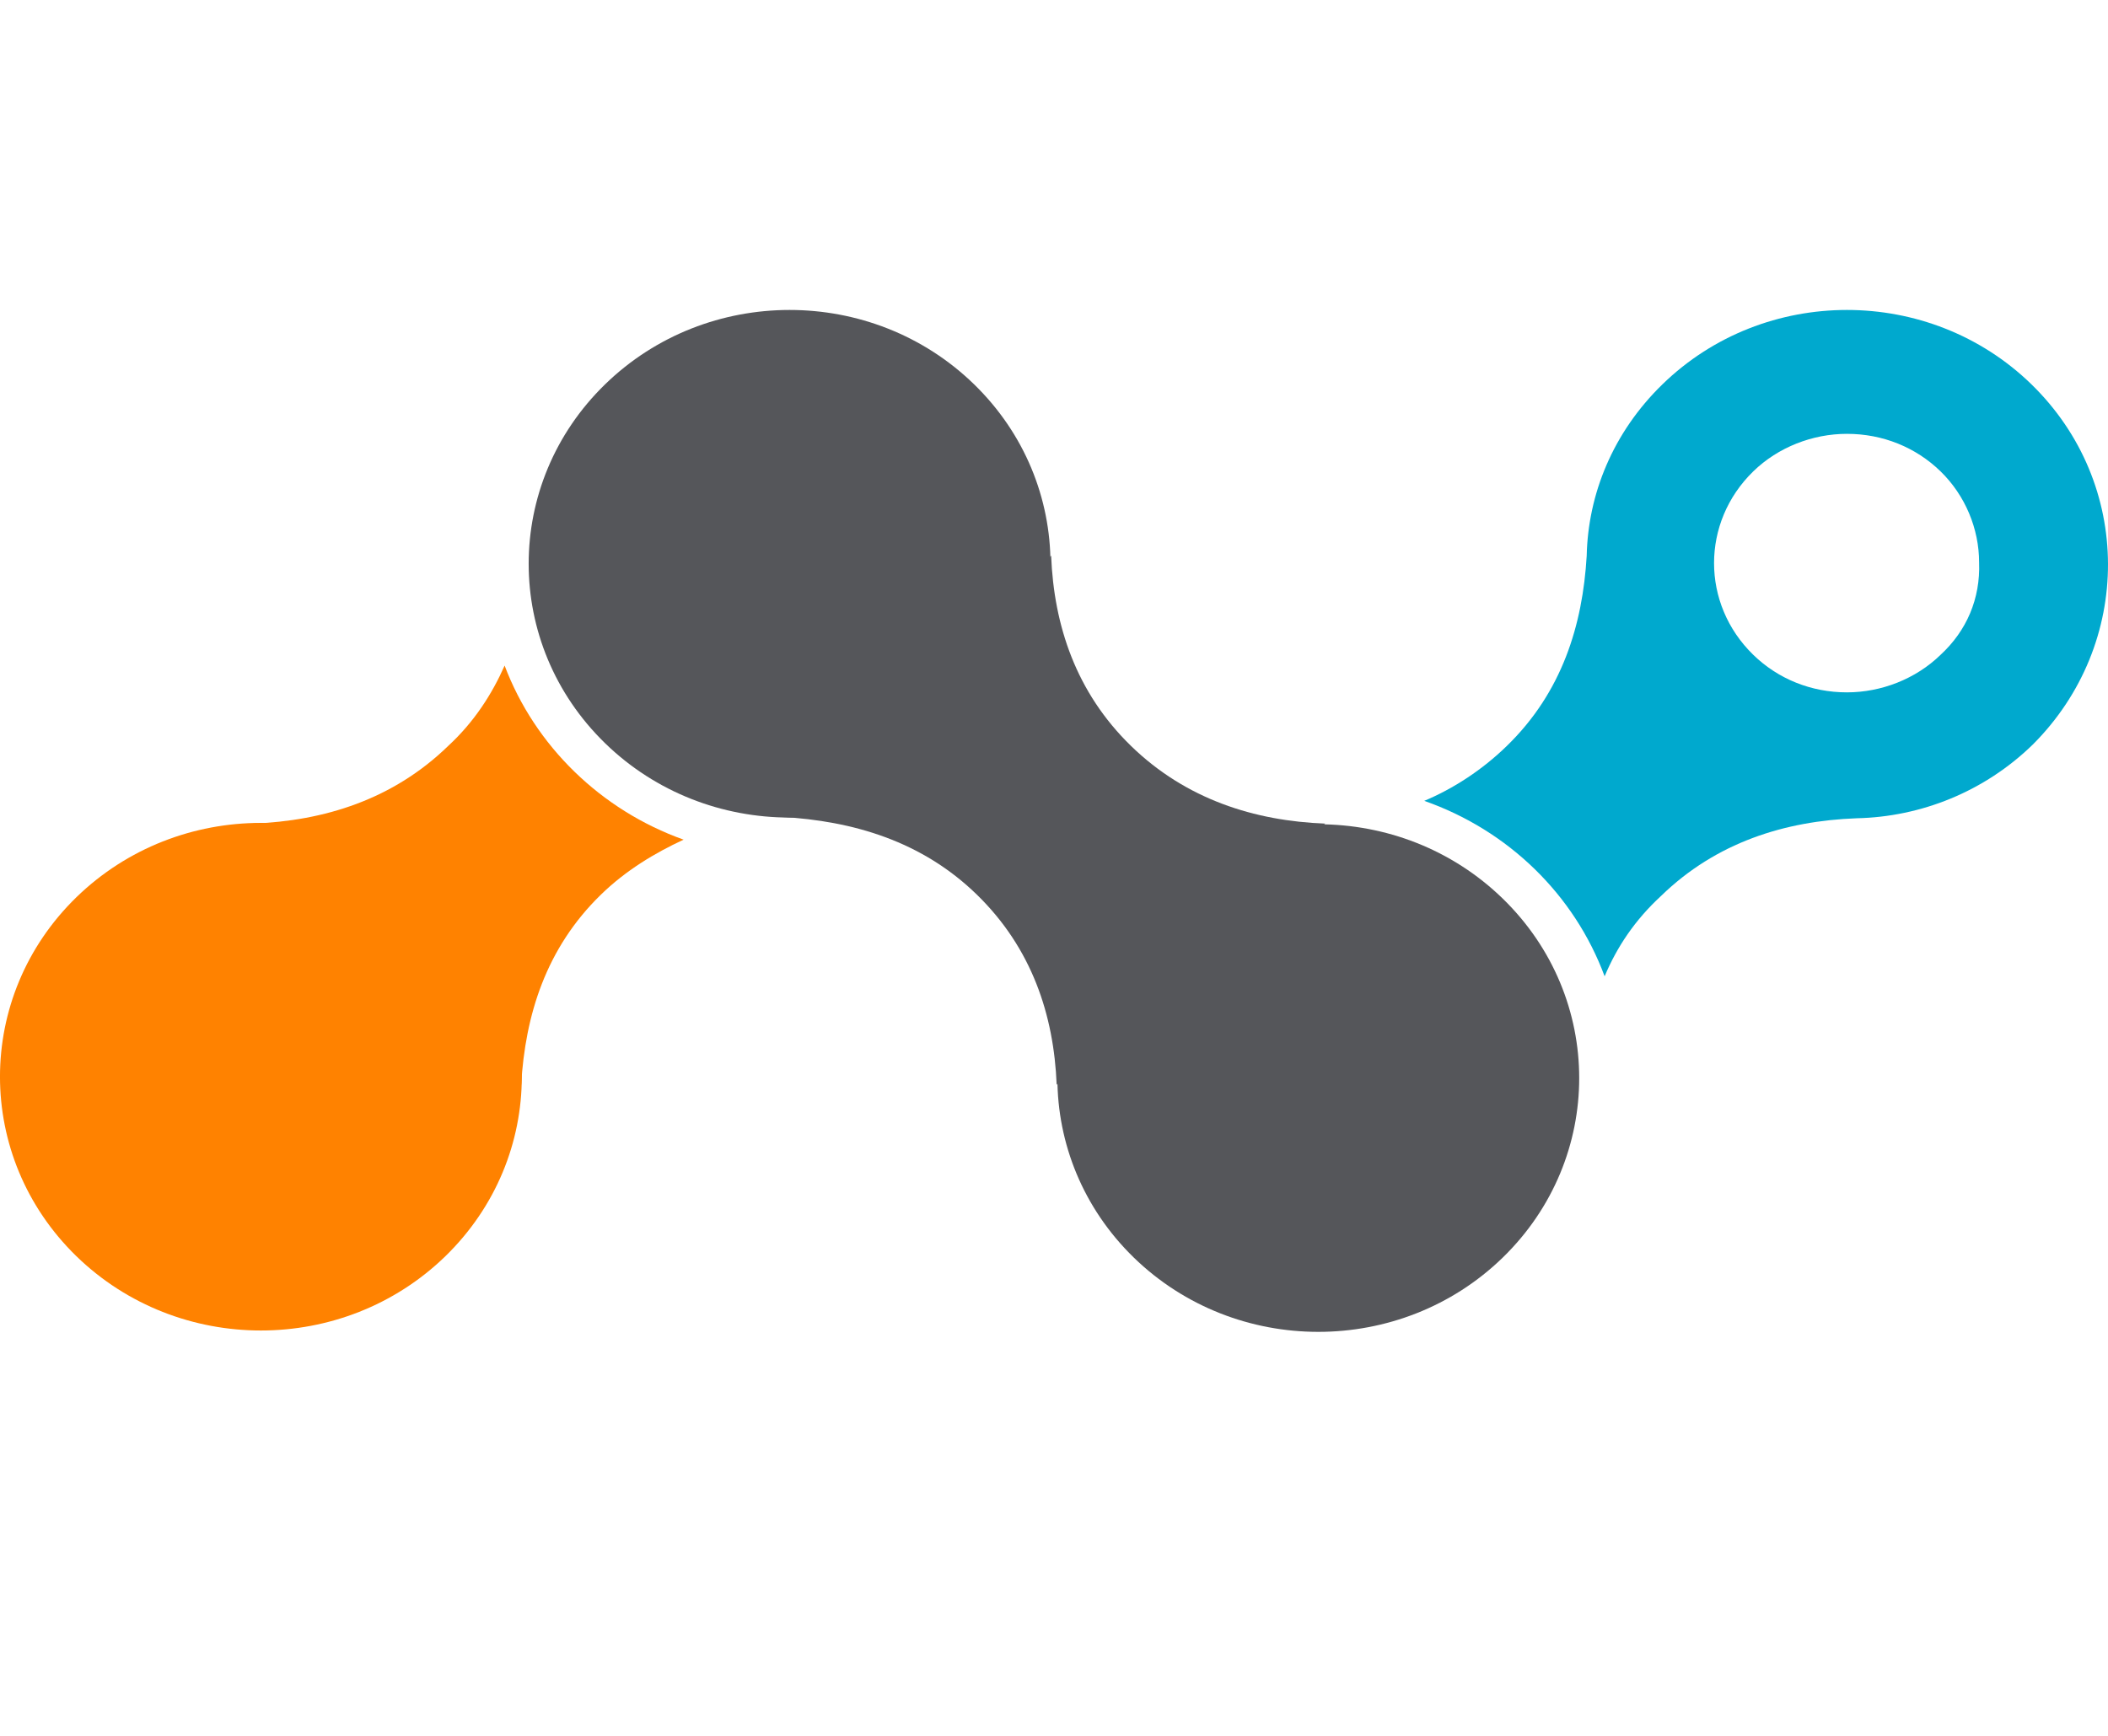
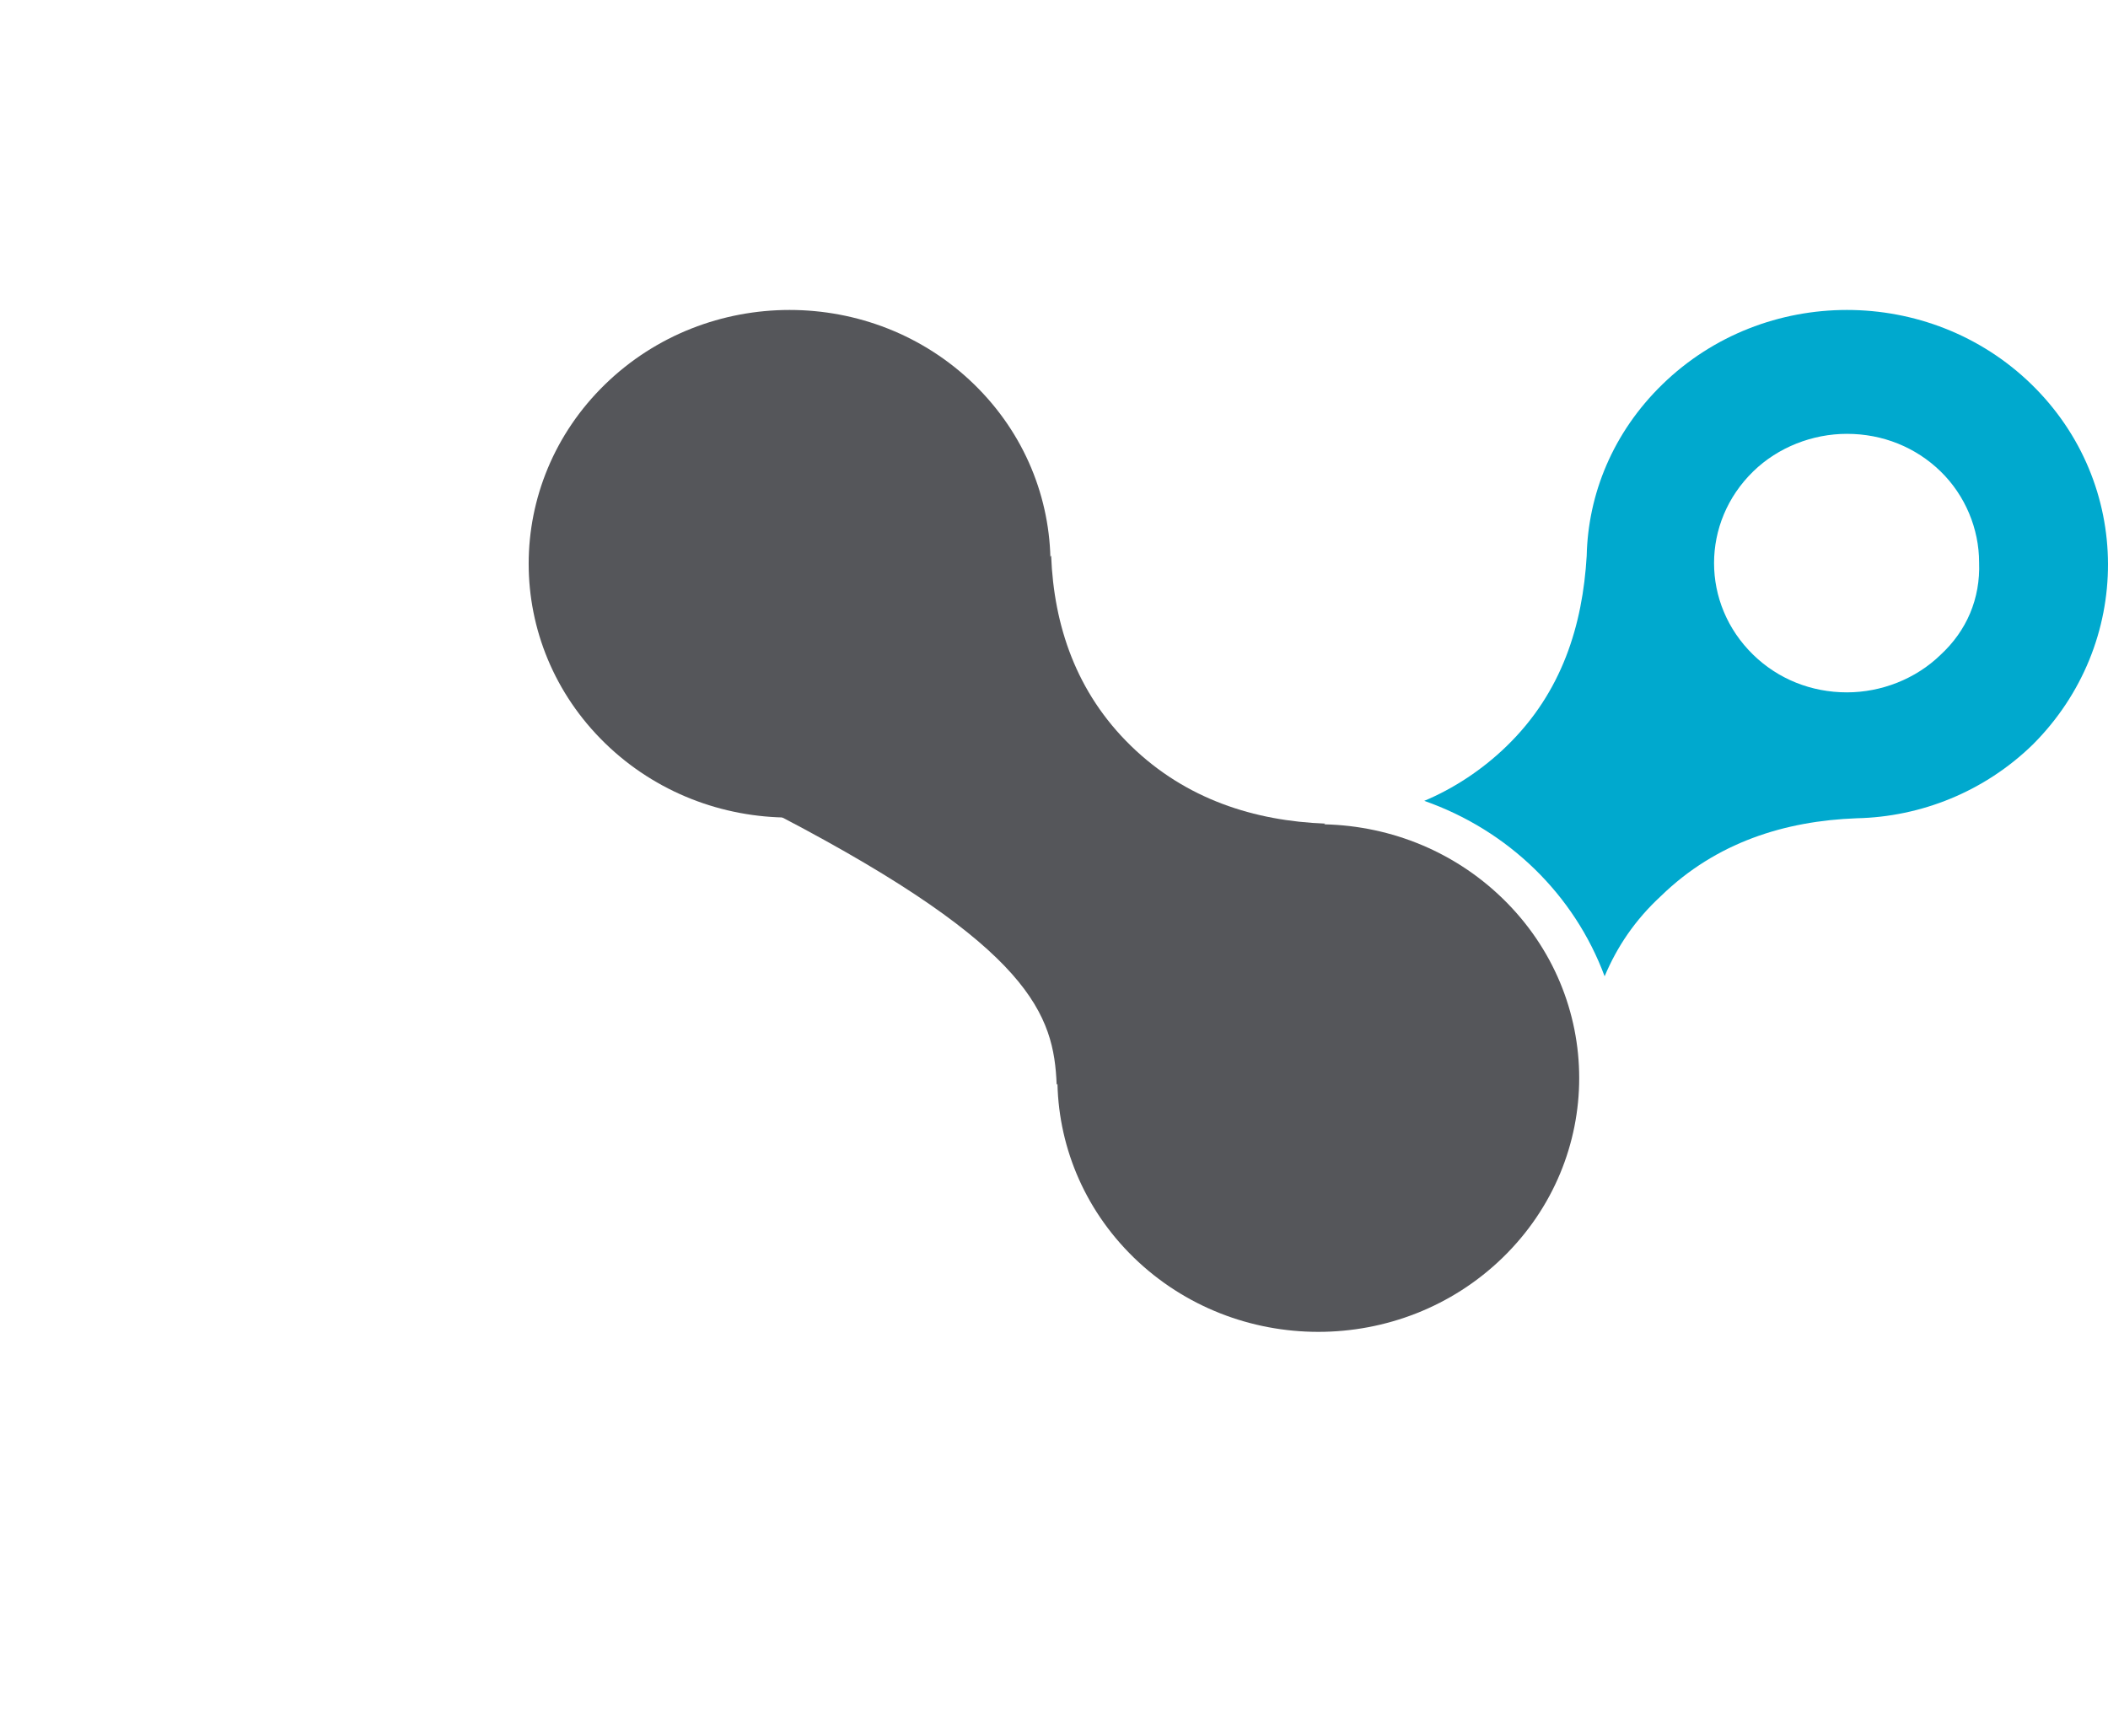
<svg xmlns="http://www.w3.org/2000/svg" width="34" height="28" viewBox="0 0 34 28" fill="none">
-   <path d="M8.139 10.736C7.939 11.189 7.651 11.643 7.229 12.032C6.34 12.896 5.23 13.242 4.075 13.285L8.406 17.497C8.472 16.374 8.805 15.294 9.693 14.43C10.093 14.041 10.559 13.76 11.026 13.544C9.693 13.069 8.628 12.032 8.139 10.736Z" fill="#FF8200" />
-   <path d="M7.184 20.263C8.827 18.664 8.827 16.072 7.184 14.473C5.54 12.874 2.876 12.874 1.232 14.473C-0.411 16.072 -0.411 18.664 1.232 20.263C2.876 21.861 5.54 21.861 7.184 20.263Z" fill="#FF8200" />
  <path d="M15.711 6.199C17.354 7.798 17.354 10.39 15.711 11.989C14.068 13.587 11.403 13.587 9.76 11.989C8.116 10.39 8.116 7.798 9.76 6.199C11.403 4.6 14.068 4.6 15.711 6.199Z" fill="#55565A" />
  <path d="M32.765 6.199C31.122 4.6 28.457 4.6 26.814 6.199C26.014 6.977 25.614 7.971 25.592 8.964C25.526 10.088 25.193 11.168 24.304 12.032C23.905 12.421 23.438 12.723 22.972 12.918C24.327 13.393 25.392 14.43 25.881 15.748C26.081 15.273 26.369 14.841 26.791 14.452C27.68 13.587 28.79 13.242 29.945 13.199C30.988 13.177 32.01 12.767 32.787 12.01C34.408 10.39 34.408 7.798 32.765 6.199ZM31.299 10.563C30.899 10.952 30.344 11.168 29.789 11.168C29.212 11.168 28.679 10.952 28.279 10.563C27.435 9.742 27.435 8.424 28.279 7.603C28.679 7.214 29.234 6.998 29.789 6.998C30.366 6.998 30.899 7.214 31.299 7.603C31.699 7.992 31.921 8.532 31.921 9.072C31.943 9.656 31.721 10.174 31.299 10.563Z" fill="#00A9CE" />
  <path d="M24.238 14.495C25.882 16.093 25.882 18.686 24.238 20.285C22.595 21.883 19.931 21.883 18.287 20.285C16.644 18.686 16.644 16.093 18.287 14.495C19.931 12.896 22.595 12.896 24.238 14.495Z" fill="#55565A" />
-   <path d="M18.242 12.032C17.354 11.168 16.998 10.087 16.954 8.964L12.602 13.177C13.756 13.242 14.867 13.566 15.755 14.43C16.643 15.294 16.998 16.374 17.043 17.497L21.373 13.285C20.24 13.242 19.13 12.896 18.242 12.032Z" fill="#55565A" />
+   <path d="M18.242 12.032C17.354 11.168 16.998 10.087 16.954 8.964L12.602 13.177C16.643 15.294 16.998 16.374 17.043 17.497L21.373 13.285C20.24 13.242 19.13 12.896 18.242 12.032Z" fill="#55565A" />
</svg>